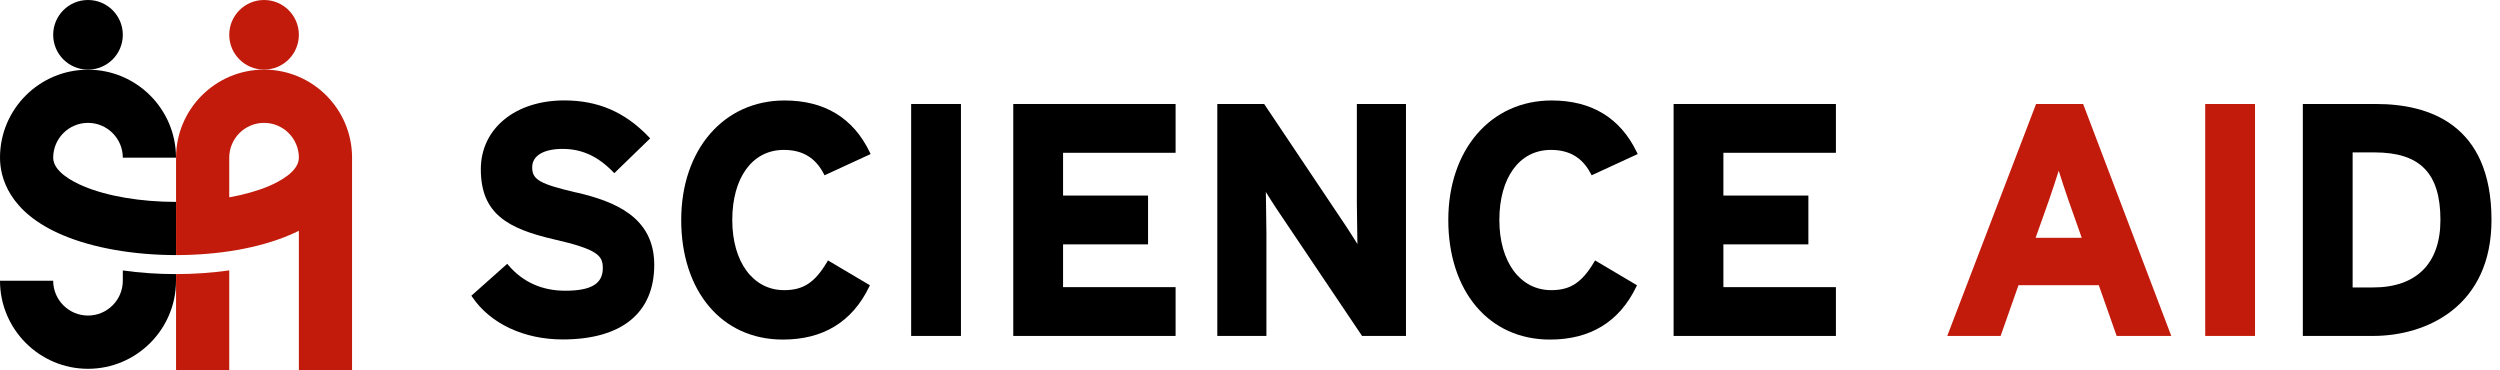
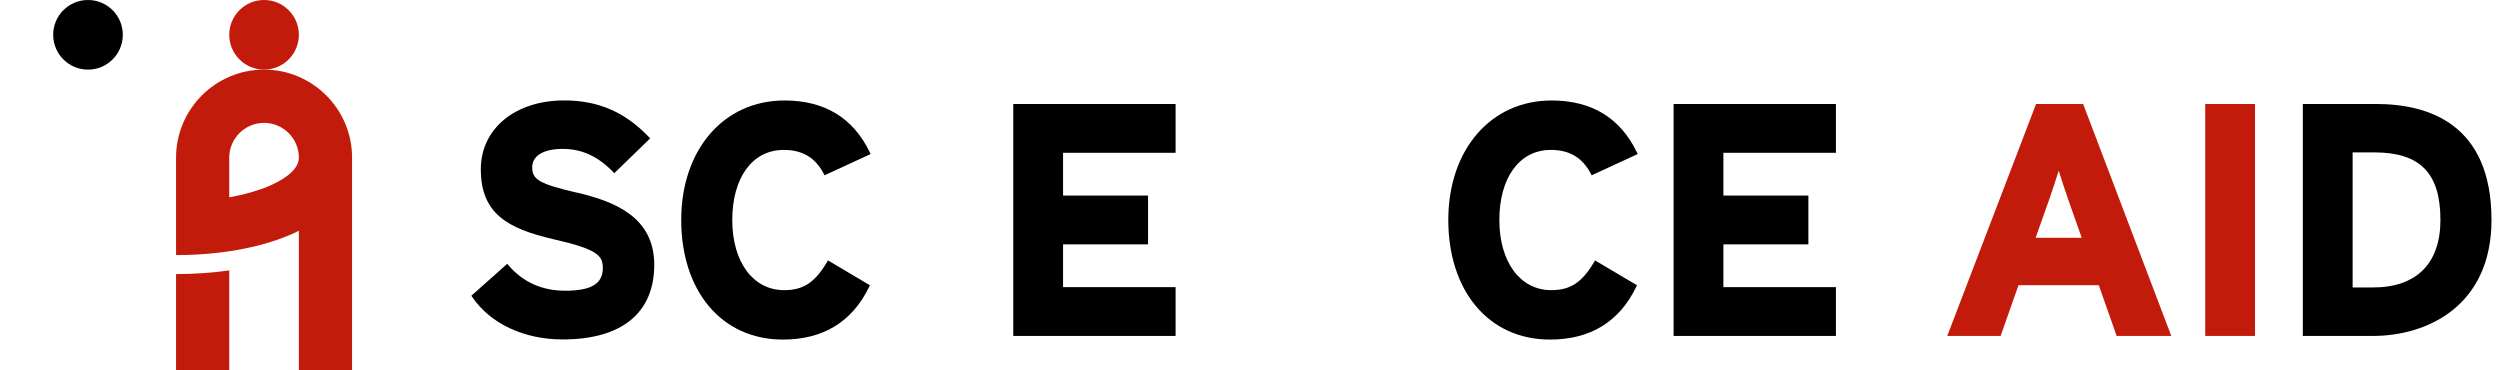
<svg xmlns="http://www.w3.org/2000/svg" width="216" height="32" viewBox="0 0 216 32" fill="none">
  <g clip-path="url(#clip0_2764_19155)">
    <path d="M15.211 23.682V32H19.807V23.362C18.338 23.568 16.788 23.682 15.211 23.682Z" fill="#C21B0C" />
    <path d="M7.603 6.015C9.264 6.015 10.611 4.669 10.611 3.008C10.611 1.347 9.264 0 7.603 0C5.942 0 4.595 1.347 4.595 3.008C4.595 4.669 5.942 6.015 7.603 6.015Z" fill="black" />
    <path d="M22.815 6.015C24.476 6.015 25.822 4.669 25.822 3.008C25.822 1.347 24.476 0 22.815 0C21.154 0 19.807 1.347 19.807 3.008C19.807 4.669 21.154 6.015 22.815 6.015Z" fill="#C21B0C" />
-     <path d="M7.229 16.095C6.243 15.683 4.595 14.81 4.595 13.624C4.595 11.965 5.945 10.616 7.603 10.616C9.261 10.616 10.611 11.965 10.611 13.624H15.206C15.206 9.429 11.797 6.021 7.603 6.021C3.409 6.021 0 9.424 0 13.618C0 15.266 0.71 18.333 5.446 20.327C8.064 21.427 11.527 22.034 15.206 22.04V17.444C12.171 17.444 9.261 16.951 7.229 16.095Z" fill="black" />
    <path d="M22.814 6.015C18.62 6.015 15.211 9.429 15.211 13.618V17.444V22.04C18.891 22.04 22.354 21.433 24.971 20.327C25.269 20.203 25.557 20.073 25.822 19.937V31.995H30.418V13.618C30.418 9.424 27.009 6.015 22.814 6.015ZM23.188 16.095C22.229 16.496 21.075 16.821 19.807 17.049V13.624C19.807 11.966 21.156 10.616 22.814 10.616C24.473 10.616 25.822 11.966 25.822 13.624C25.822 14.81 24.169 15.683 23.188 16.095Z" fill="#C21B0C" />
-     <path d="M15.19 23.682C13.613 23.682 12.074 23.573 10.611 23.367V24.256C10.611 25.914 9.261 27.264 7.603 27.264C5.945 27.264 4.595 25.914 4.595 24.256H0C0 28.451 3.409 31.864 7.603 31.864C11.797 31.864 15.206 28.451 15.206 24.262V23.682C15.206 23.682 15.195 23.682 15.19 23.682Z" fill="black" />
    <path d="M49.802 16.637C46.621 15.889 45.981 15.526 45.981 14.453C45.981 13.456 46.962 12.865 48.609 12.865C50.257 12.865 51.633 13.488 52.95 14.832L53.075 14.962L56.175 11.955L56.05 11.825C53.996 9.679 51.677 8.676 48.75 8.676C44.507 8.676 41.543 11.12 41.543 14.621C41.543 18.458 43.851 19.747 47.84 20.674C51.682 21.547 52.083 22.105 52.083 23.167C52.083 24.516 51.081 25.118 48.837 25.118C46.837 25.118 45.19 24.381 43.944 22.934L43.824 22.793L40.725 25.551L40.817 25.681C42.372 27.968 45.282 29.328 48.615 29.328C53.72 29.328 56.527 27.036 56.527 22.88C56.527 18.723 53.059 17.39 49.807 16.631L49.802 16.637Z" fill="black" />
    <path d="M67.723 12.952C69.321 12.952 70.443 13.618 71.158 14.989L71.24 15.146L75.223 13.309L75.141 13.141C73.711 10.182 71.234 8.681 67.782 8.681C62.526 8.681 58.857 12.93 58.857 19.01C58.857 25.09 62.303 29.339 67.641 29.339C71.12 29.339 73.624 27.811 75.087 24.798L75.158 24.646L71.538 22.5L71.446 22.657C70.394 24.419 69.397 25.069 67.75 25.069C65.067 25.069 63.268 22.636 63.268 19.01C63.268 15.385 64.975 12.952 67.723 12.952Z" fill="black" />
-     <path d="M83.026 8.985H78.724V29.025H83.026V8.985Z" fill="black" />
-     <path d="M117.232 17.488C117.232 18.094 117.249 19.113 117.265 20.035C117.27 20.414 117.276 20.777 117.281 21.086C116.994 20.614 116.62 20.04 116.3 19.547L109.223 8.985H105.175V29.025H109.418V20.186C109.418 19.579 109.402 18.561 109.385 17.639C109.38 17.26 109.375 16.897 109.369 16.588C109.656 17.065 110.036 17.639 110.361 18.138L117.682 29.025H121.476V8.985H117.232V17.488Z" fill="black" />
    <path d="M133.999 12.952C135.597 12.952 136.719 13.618 137.434 14.989L137.516 15.146L141.499 13.309L141.417 13.141C139.987 10.182 137.51 8.681 134.058 8.681C128.802 8.681 125.133 12.93 125.133 19.01C125.133 25.09 128.579 29.339 133.917 29.339C137.396 29.339 139.9 27.811 141.363 24.798L141.434 24.646L137.814 22.5L137.721 22.657C136.67 24.419 135.673 25.069 134.026 25.069C131.343 25.069 129.544 22.636 129.544 19.01C129.544 15.385 131.251 12.952 133.999 12.952Z" fill="black" />
    <path d="M179.991 8.985H175.916L168.242 29.025H172.854L174.398 24.641H181.335L182.879 29.025H187.599L180.029 9.104L179.985 8.985H179.991ZM177.872 14.745C178.094 15.466 178.398 16.377 178.685 17.216L179.861 20.544H175.878L177.059 17.216C177.33 16.425 177.644 15.488 177.872 14.751V14.745Z" fill="#C21B0C" />
    <path d="M194.834 8.985H190.531V29.025H194.834V8.985Z" fill="#C21B0C" />
    <path d="M205.304 8.985H198.964V29.025H205.022C209.748 29.025 215.265 26.402 215.265 19.005C215.265 10.724 209.845 8.985 205.299 8.985H205.304ZM210.853 19.005C210.853 22.766 208.783 24.836 205.022 24.836H203.267V13.168H205.163C209.098 13.168 210.853 14.968 210.853 18.999V19.005Z" fill="black" />
    <path d="M87.546 29.025H101.571V24.809H91.849V21.113H99.192V16.897H91.849V13.201H101.571V8.985H87.546V29.025Z" fill="black" />
    <path d="M144.599 29.025H158.623V24.809H148.901V21.113H156.244V16.897H148.901V13.201H158.623V8.985H144.599V29.025Z" fill="black" />
  </g>
  <defs>
    <clipPath id="clip0_2764_19155">
      <rect width="215.264" height="32" fill="white" />
    </clipPath>
  </defs>
</svg>